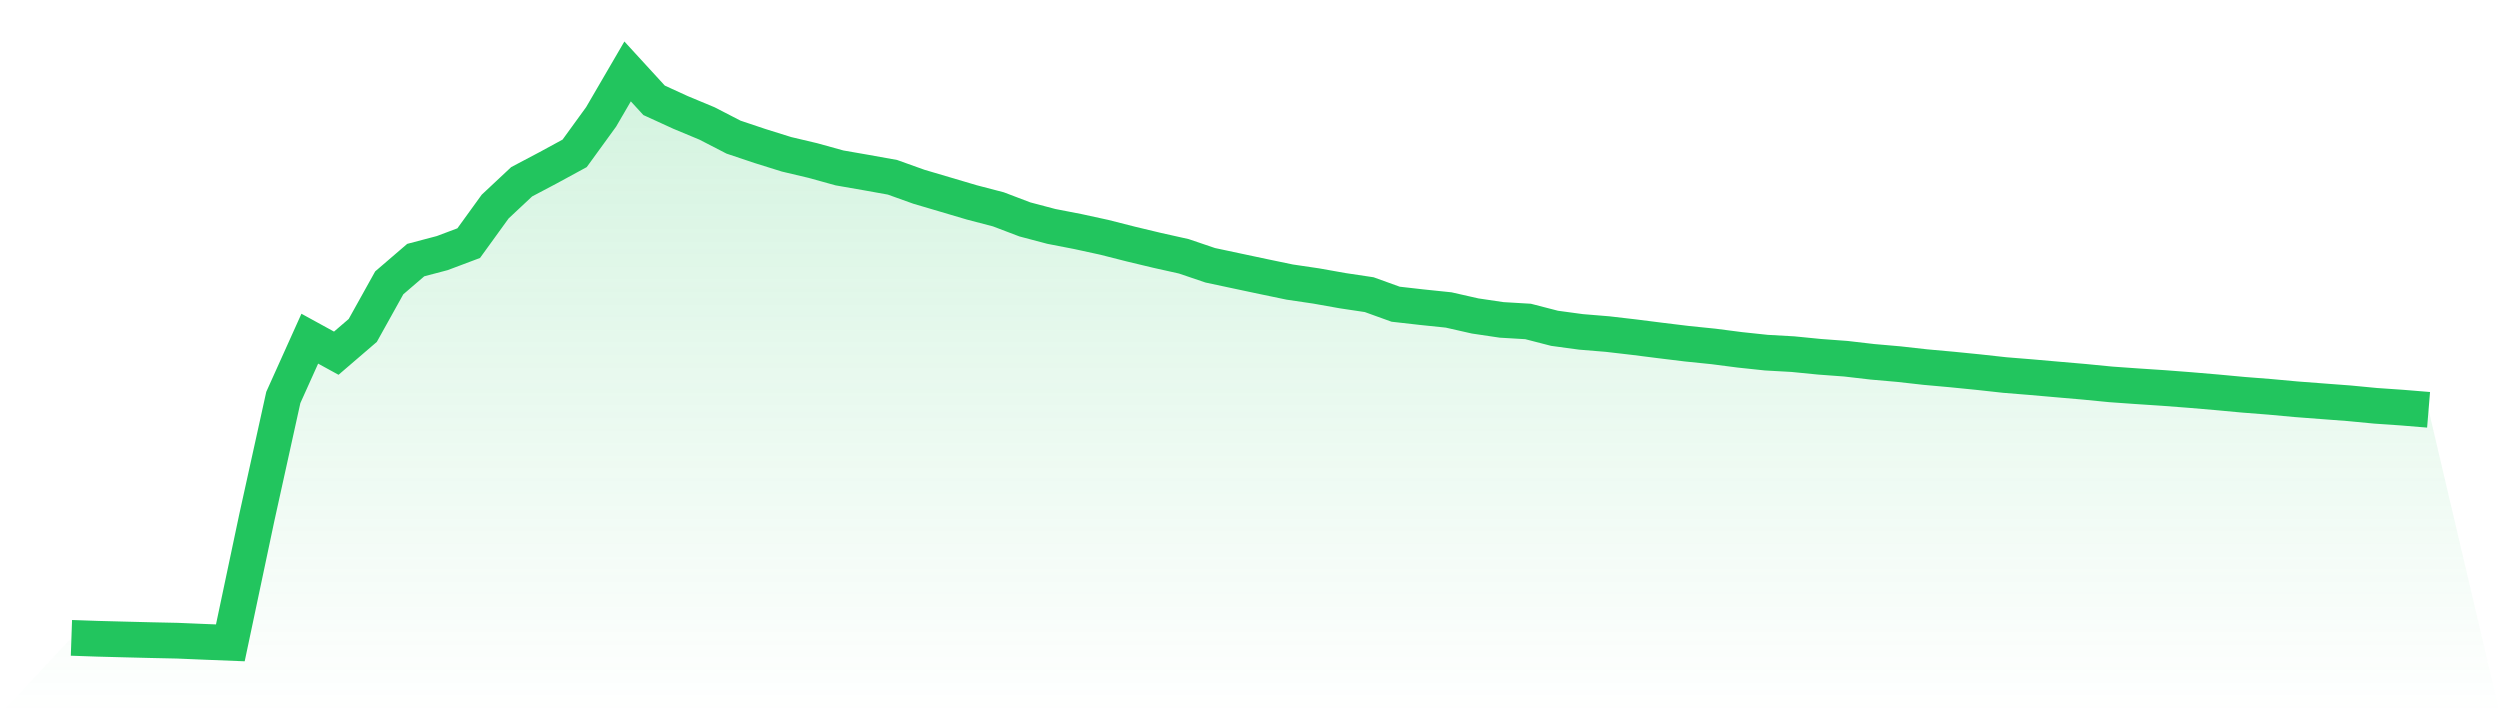
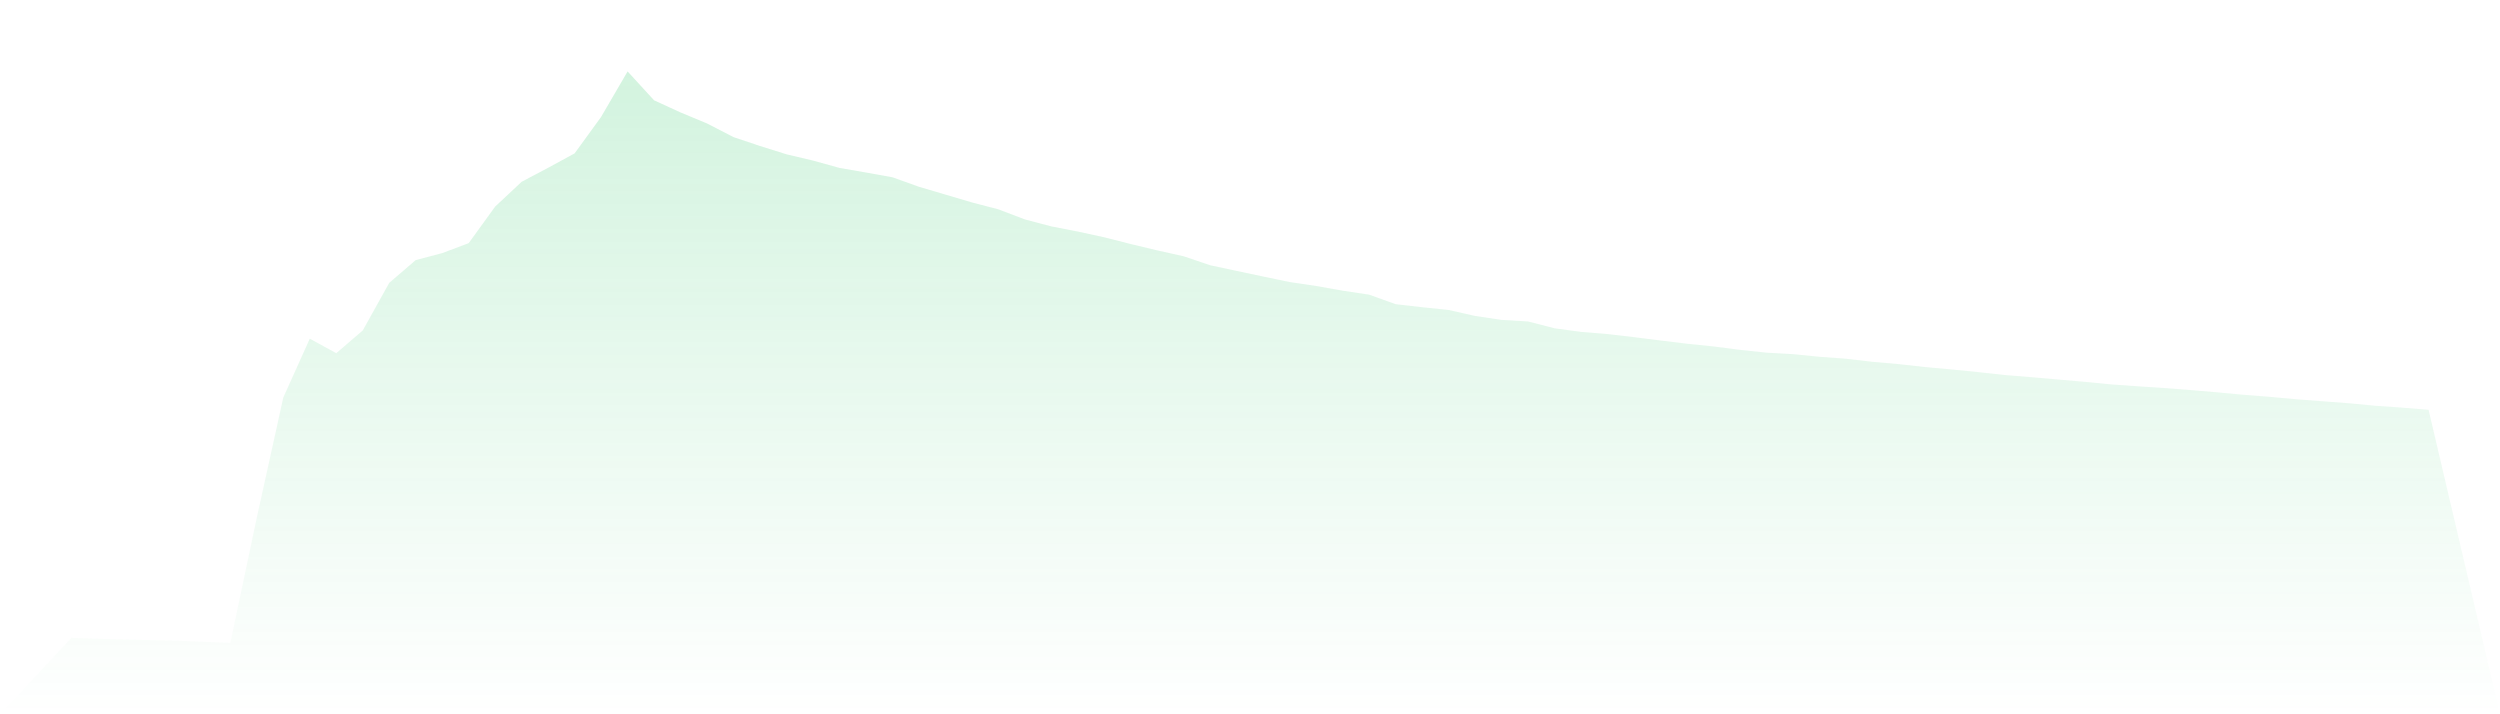
<svg xmlns="http://www.w3.org/2000/svg" viewBox="0 0 140 40">
  <defs>
    <linearGradient id="gradient" x1="0" x2="0" y1="0" y2="1">
      <stop offset="0%" stop-color="#22c55e" stop-opacity="0.2" />
      <stop offset="100%" stop-color="#22c55e" stop-opacity="0" />
    </linearGradient>
  </defs>
  <path d="M4,35.72 L4,35.72 L5.483,35.771 L6.966,35.81 L8.449,35.847 L9.933,35.879 L11.416,35.941 L12.899,36 L14.382,28.983 L15.865,22.259 L17.348,18.966 L18.831,19.779 L20.315,18.504 L21.798,15.839 L23.281,14.565 L24.764,14.174 L26.247,13.616 L27.73,11.567 L29.213,10.179 L30.697,9.395 L32.18,8.588 L33.663,6.545 L35.146,4 L36.629,5.618 L38.112,6.297 L39.596,6.915 L41.079,7.68 L42.562,8.177 L44.045,8.641 L45.528,8.992 L47.011,9.403 L48.494,9.661 L49.978,9.928 L51.461,10.459 L52.944,10.897 L54.427,11.336 L55.91,11.723 L57.393,12.287 L58.876,12.679 L60.36,12.967 L61.843,13.29 L63.326,13.667 L64.809,14.022 L66.292,14.353 L67.775,14.856 L69.258,15.172 L70.742,15.487 L72.225,15.796 L73.708,16.015 L75.191,16.279 L76.674,16.501 L78.157,17.036 L79.64,17.204 L81.124,17.358 L82.607,17.694 L84.09,17.914 L85.573,18.002 L87.056,18.385 L88.539,18.586 L90.022,18.708 L91.506,18.88 L92.989,19.068 L94.472,19.249 L95.955,19.4 L97.438,19.592 L98.921,19.749 L100.404,19.832 L101.888,19.979 L103.371,20.089 L104.854,20.261 L106.337,20.391 L107.82,20.557 L109.303,20.691 L110.787,20.839 L112.27,21.002 L113.753,21.122 L115.236,21.252 L116.719,21.38 L118.202,21.525 L119.685,21.63 L121.169,21.728 L122.652,21.842 L124.135,21.968 L125.618,22.106 L127.101,22.222 L128.584,22.358 L130.067,22.471 L131.551,22.583 L133.034,22.725 L134.517,22.827 L136,22.949 L140,40 L0,40 z" fill="url(#gradient)" />
-   <path d="M4,35.72 L4,35.72 L5.483,35.771 L6.966,35.81 L8.449,35.847 L9.933,35.879 L11.416,35.941 L12.899,36 L14.382,28.983 L15.865,22.259 L17.348,18.966 L18.831,19.779 L20.315,18.504 L21.798,15.839 L23.281,14.565 L24.764,14.174 L26.247,13.616 L27.73,11.567 L29.213,10.179 L30.697,9.395 L32.18,8.588 L33.663,6.545 L35.146,4 L36.629,5.618 L38.112,6.297 L39.596,6.915 L41.079,7.68 L42.562,8.177 L44.045,8.641 L45.528,8.992 L47.011,9.403 L48.494,9.661 L49.978,9.928 L51.461,10.459 L52.944,10.897 L54.427,11.336 L55.91,11.723 L57.393,12.287 L58.876,12.679 L60.36,12.967 L61.843,13.29 L63.326,13.667 L64.809,14.022 L66.292,14.353 L67.775,14.856 L69.258,15.172 L70.742,15.487 L72.225,15.796 L73.708,16.015 L75.191,16.279 L76.674,16.501 L78.157,17.036 L79.64,17.204 L81.124,17.358 L82.607,17.694 L84.09,17.914 L85.573,18.002 L87.056,18.385 L88.539,18.586 L90.022,18.708 L91.506,18.88 L92.989,19.068 L94.472,19.249 L95.955,19.4 L97.438,19.592 L98.921,19.749 L100.404,19.832 L101.888,19.979 L103.371,20.089 L104.854,20.261 L106.337,20.391 L107.82,20.557 L109.303,20.691 L110.787,20.839 L112.27,21.002 L113.753,21.122 L115.236,21.252 L116.719,21.38 L118.202,21.525 L119.685,21.63 L121.169,21.728 L122.652,21.842 L124.135,21.968 L125.618,22.106 L127.101,22.222 L128.584,22.358 L130.067,22.471 L131.551,22.583 L133.034,22.725 L134.517,22.827 L136,22.949" fill="none" stroke="#22c55e" stroke-width="2" />
</svg>